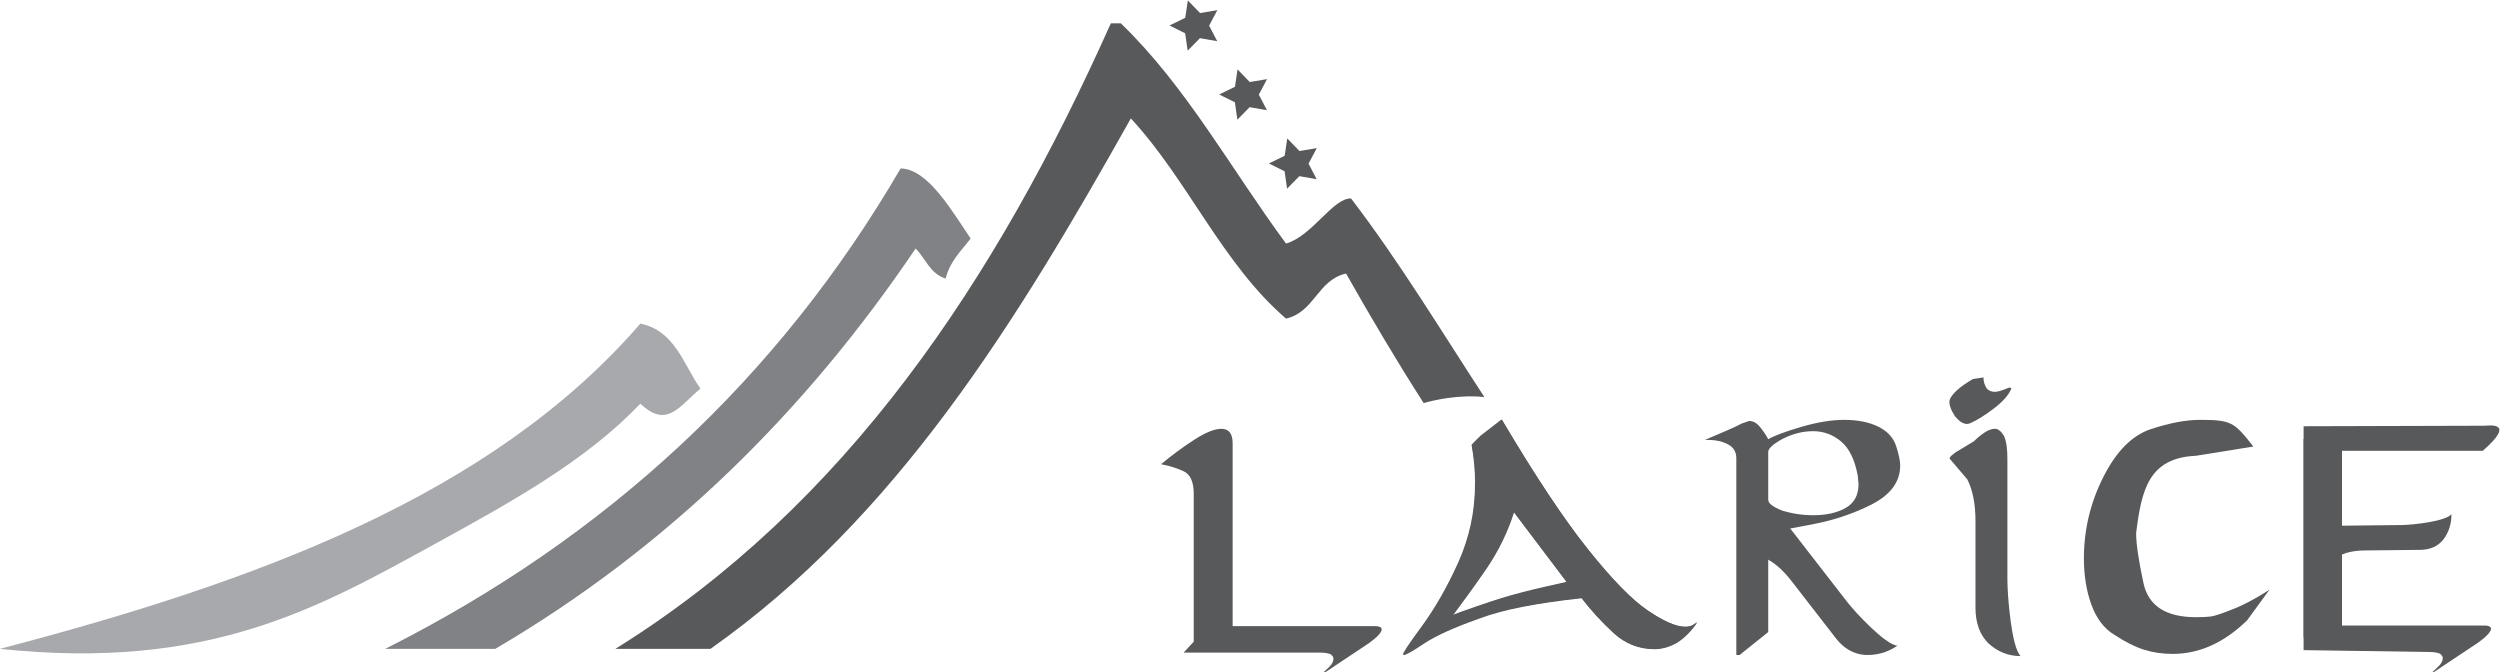
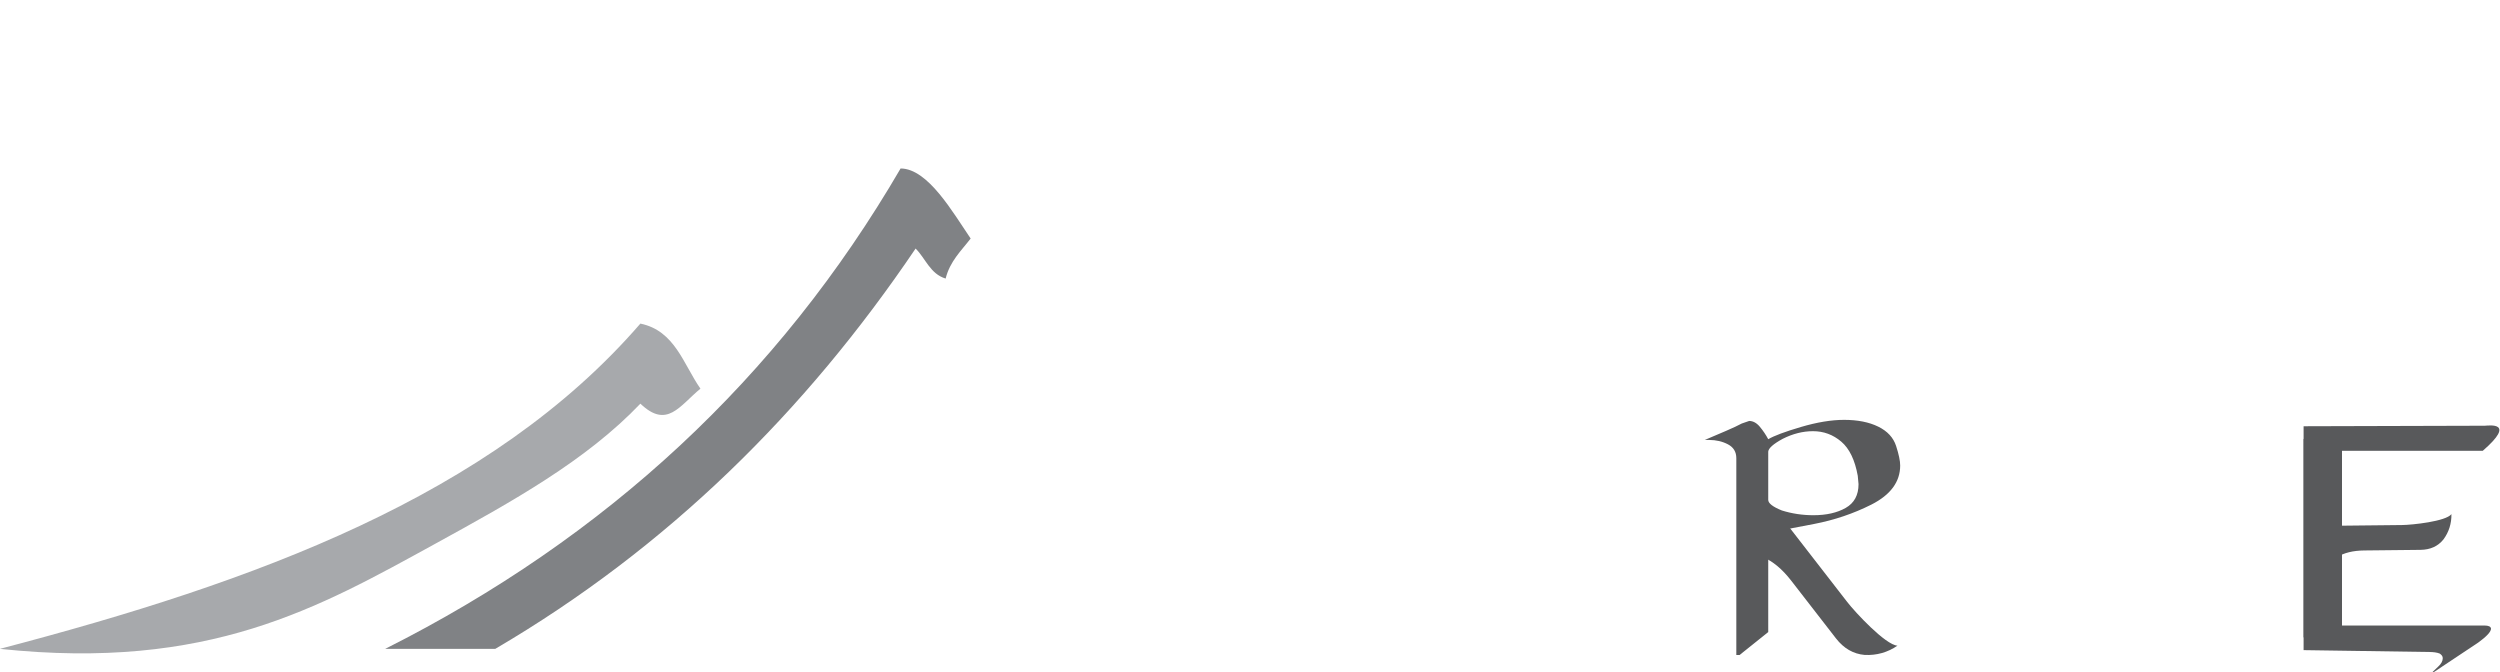
<svg xmlns="http://www.w3.org/2000/svg" viewBox="0 0 3485.333 937.333" height="937.333" width="3485.333" xml:space="preserve" id="svg2" version="1.1">
  <defs id="defs6">
    <clipPath id="clipPath18" clipPathUnits="userSpaceOnUse">
      <path id="path16" d="M 0,703 H 2614 V 0 H 0 Z" />
    </clipPath>
    <clipPath id="clipPath30" clipPathUnits="userSpaceOnUse">
      <path id="path28" d="M 0.249,0 H 2254.942 V 703 H 0.249 Z" />
    </clipPath>
    <clipPath id="clipPath42" clipPathUnits="userSpaceOnUse">
-       <path id="path40" d="M 0,703 H 2614 V 0 H 0 Z" />
-     </clipPath>
+       </clipPath>
    <clipPath id="clipPath86" clipPathUnits="userSpaceOnUse">
      <path id="path84" d="M 0,18.134 H 2096.693 V 703 H 0 Z" />
    </clipPath>
    <clipPath id="clipPath98" clipPathUnits="userSpaceOnUse">
      <path id="path96" d="M 0,703 H 2614 V 0 H 0 Z" />
    </clipPath>
  </defs>
  <g transform="matrix(1.333,0,0,-1.333,0,937.333)" id="g10">
    <g id="g12">
      <g clip-path="url(#clipPath18)" id="g14">
        <g transform="translate(957.599,443.244)" id="g20">
          <path id="path22" style="fill:#808285;fill-opacity:1;fill-rule:nonzero;stroke:none" d="m 0,0 c 10.481,-10.456 15.288,-26.581 31.405,-31.401 4.51,18.162 16.316,29.041 26.167,41.869 -18.68,27.364 -44.594,73.114 -73.27,73.271 -127.787,-219.381 -308.106,-386.213 -539.061,-502.429 h 115.14 C -259.283,-312.926 -115.372,-170.724 0,0" />
        </g>
      </g>
    </g>
    <g id="g24">
      <g clip-path="url(#clipPath30)" id="g26">
        <g transform="translate(669.755,281)" id="g32">
          <path id="path34" style="fill:#a7a9ac;fill-opacity:1;fill-rule:nonzero;stroke:none" d="M 0,0 C 27.831,-26.622 40.826,-2.464 62.806,15.703 44.855,41.368 36.171,76.298 0,83.739 -156.227,-96.733 -403.066,-186.58 -669.903,-256.447 c 218.474,-23.185 333.544,43.095 455.326,109.906 C -133.663,-102.146 -56.789,-59.522 0,0" />
        </g>
      </g>
    </g>
    <g id="g36">
      <g clip-path="url(#clipPath42)" id="g38">
        <g transform="translate(1413.028,495.581)" id="g44">
-           <path id="path46" style="fill:#58595b;fill-opacity:1;fill-rule:nonzero;stroke:none" d="m 0,0 c -18.577,1.01 -40.755,-39.401 -68.036,-47.104 -57.067,77.271 -104.345,164.323 -172.754,230.28 h -10.481 C -372.046,-86.87 -528.455,-321.232 -769.44,-471.028 h 99.438 c 194.489,136.971 320.503,342.422 439.689,554.767 59.609,-64.293 95.644,-152.115 162.277,-209.347 29.885,6.749 32.912,40.353 62.802,47.103 26.096,-46.097 52.93,-91.453 81.134,-135.447 10.282,2.915 36.2,9.081 63.502,6.298 C 93.744,-137.63 50.131,-65.56 0,0" />
-         </g>
+           </g>
        <g transform="translate(1273.179,692.572)" id="g48">
-           <path id="path50" style="fill:#58595b;fill-opacity:1;fill-rule:nonzero;stroke:none" d="m 0,0 -8.609,-16.216 8.476,-16.282 -18.083,3.172 -12.862,-13.098 -2.572,18.183 -16.431,8.191 16.498,8.058 2.708,18.158 12.762,-13.201 z" />
-         </g>
+           </g>
        <g transform="translate(1325.169,620.42)" id="g52">
          <path id="path54" style="fill:#58595b;fill-opacity:1;fill-rule:nonzero;stroke:none" d="m 0,0 -8.605,-16.22 8.485,-16.287 -18.084,3.181 -12.87,-13.102 -2.567,18.183 -16.428,8.186 16.49,8.059 2.708,18.162 12.767,-13.197 z" />
        </g>
        <g transform="translate(1377.167,548.259)" id="g56">
          <path id="path58" style="fill:#58595b;fill-opacity:1;fill-rule:nonzero;stroke:none" d="m 0,0 -8.605,-16.216 8.481,-16.287 -18.08,3.177 -12.87,-13.098 -2.572,18.183 -16.431,8.186 16.498,8.059 2.712,18.162 12.758,-13.201 z" />
        </g>
        <g transform="translate(1519.082,60.033)" id="g60">
          <path id="path62" style="fill:#58595b;fill-opacity:1;fill-rule:nonzero;stroke:none" d="m 0,0 c 5.702,2.17 13.843,5.085 24.423,8.75 10.589,3.665 19.405,6.58 26.465,8.754 7.052,2.174 14.51,4.278 22.387,6.315 7.867,2.029 16.005,3.996 24.423,5.901 l 21.57,4.882 -55.36,73.275 C 57.398,87.25 47.895,67.709 35.414,49.257 24.018,32.697 12.212,16.282 0,0 m -51.7,-41.418 c -0.816,0.812 5.702,10.646 19.541,29.513 13.839,18.858 26.593,41.178 38.263,66.963 5.702,12.755 10.037,25.981 13.031,39.692 2.982,13.698 4.473,28.423 4.473,44.167 0,12.212 -1.222,25.236 -3.665,39.079 0.542,0.542 0.952,0.948 1.222,1.221 2.985,3.255 5.838,6.108 8.546,8.552 l 21.579,16.688 c 34.739,-58.645 64.728,-103.79 89.963,-135.419 25.243,-31.637 46.205,-53.087 62.897,-64.346 16.688,-11.276 29.646,-16.904 38.872,-16.904 3.528,0 6.244,0.539 8.145,1.628 l 4.48,3.254 c -6.517,-9.503 -13.71,-16.684 -21.578,-21.57 -7.876,-4.348 -15.612,-6.518 -23.206,-6.518 -16.278,0 -30.532,5.628 -42.743,16.895 C 155.908,-7.263 144.777,4.882 134.743,17.914 111.951,15.471 91.453,12.493 73.275,8.969 55.092,5.445 39.621,1.246 26.867,-3.623 0.816,-12.837 -18.386,-21.57 -30.734,-29.836 -43.087,-38.097 -50.073,-41.961 -51.7,-41.418" />
        </g>
        <g transform="translate(1237.885,20.644)" id="g64">
          <path id="path66" style="fill:#58595b;fill-opacity:1;fill-rule:nonzero;stroke:none" d="m 0,0 10.584,11.396 v 154.695 c 0,12.476 -3.528,20.352 -10.584,23.611 -7.06,3.251 -14.928,5.694 -23.612,7.326 11.4,9.495 23.003,18.046 34.809,25.645 11.802,7.594 21.231,11.4 28.291,11.4 7.868,0 11.802,-5.027 11.802,-15.065 V 27.682 h 148.988 c 4.344,0 6.651,-1.089 6.924,-3.246 0,-3.255 -4.48,-8.125 -13.433,-14.626 l -51.295,-34.13 9.367,8.916 c 3.251,2.973 4.887,5.946 4.887,8.919 0,1.893 -1.093,3.516 -3.259,4.866 C 150.748,-0.542 147.088,0 142.474,0 Z" />
        </g>
        <g transform="translate(2211.281,39.278)" id="g68">
          <path id="path70" style="fill:#58595b;fill-opacity:1;fill-rule:nonzero;stroke:none" d="m 0,0 c -10.602,6.404 -18.555,16.795 -23.859,31.198 -5.309,14.403 -7.953,30.669 -7.953,48.799 0,29.855 6.793,58.254 20.411,85.196 13.613,26.918 30.232,43.591 49.866,49.986 19.623,6.396 36.506,9.602 50.648,9.602 33.593,0 36.135,-2.301 56.293,-27.892 L 85.495,187.225 C 35.665,185.08 28.407,150.986 22.818,106.394 v 0 c 0,-11.197 2.557,-28.668 7.688,-52.388 5.126,-23.744 23.417,-35.6 54.895,-35.6 7.073,0 12.372,0.261 15.912,0.79 3.533,0.529 9.372,2.4 17.508,5.614 13.435,4.793 27.922,12.255 43.488,22.394 L 138.968,15.208 C 114.92,-8.259 88.935,-19.993 61.008,-19.993 c -10.613,0 -20.606,1.481 -29.973,4.402 C 21.658,-12.653 11.32,-7.454 0,0" />
        </g>
        <g transform="translate(1519.63,59.603)" id="g72">
-           <path id="path74" style="fill:#58595b;fill-opacity:1;fill-rule:nonzero;stroke:none" d="m 0,0 c 5.702,2.17 13.843,5.085 24.423,8.75 10.589,3.665 19.405,6.58 26.465,8.754 7.053,2.174 14.511,4.278 22.387,6.315 7.867,2.029 16.005,3.996 24.423,5.901 l 21.57,4.882 -55.36,73.275 C 57.398,87.25 47.895,67.709 35.414,49.257 24.018,32.697 12.212,16.282 0,0 m -51.7,-41.418 c -0.816,0.812 5.702,10.646 19.541,29.513 13.839,18.858 26.593,41.178 38.263,66.963 5.702,12.755 10.037,25.981 13.031,39.692 2.982,13.698 4.473,28.423 4.473,44.167 0,12.212 -1.222,25.236 -3.665,39.079 0.542,0.542 0.952,0.948 1.222,1.221 2.985,3.255 5.838,6.108 8.547,8.552 l 21.578,16.688 c 34.739,-58.645 64.728,-103.79 89.963,-135.419 25.243,-31.637 46.205,-53.087 62.897,-64.346 16.689,-11.276 29.646,-16.904 38.872,-16.904 3.528,0 6.244,0.539 8.145,1.628 l 4.481,3.254 c -6.518,-9.503 -13.711,-16.684 -21.579,-21.57 -7.876,-4.348 -15.612,-6.518 -23.206,-6.518 -16.278,0 -30.532,5.628 -42.743,16.895 C 155.908,-7.263 144.777,4.882 134.743,17.914 111.951,15.471 91.454,12.493 73.275,8.969 55.092,5.445 39.621,1.246 26.867,-3.623 0.816,-12.837 -18.386,-21.57 -30.734,-29.836 -43.087,-38.097 -50.073,-41.961 -51.7,-41.418" />
-         </g>
+           </g>
        <g transform="translate(2113.311,16.984)" id="g76">
          <path id="path78" style="fill:#58595b;fill-opacity:1;fill-rule:nonzero;stroke:none" d="m 0,0 c -12.762,0 -24.022,4.481 -33.791,13.433 -8.957,8.957 -13.437,21.306 -13.437,37.05 v 90.368 c 0,18.179 -2.845,32.838 -8.547,43.965 l -18.721,21.985 c 0.538,1.08 1.155,1.962 1.826,2.641 0.679,0.675 2.112,1.835 4.277,3.462 l 19.542,11.806 c 3.515,3.52 7.255,6.58 11.193,9.16 3.929,2.576 7.528,3.864 10.787,3.864 3.255,0 6.377,-2.444 9.359,-7.326 2.443,-4.886 3.664,-13.027 3.664,-24.427 V 79.793 C -13.848,63.506 -9.632,9.094 0,0" />
        </g>
      </g>
    </g>
    <g id="g80">
      <g clip-path="url(#clipPath86)" id="g82">
        <g transform="translate(1849.328,230.817)" id="g88">
          <path id="path90" style="fill:#58595b;fill-opacity:1;fill-rule:nonzero;stroke:none" d="m 0,0 v -50.442 c 0,-3.572 4.75,-7.261 14.245,-11.078 10.584,-3.316 21.578,-4.968 32.974,-4.968 13.571,0 24.838,2.546 33.791,7.638 8.953,5.096 13.433,13.379 13.433,24.842 l -0.816,8.789 C 90.642,-8.668 84.873,3.246 76.326,10.507 67.779,17.768 57.945,21.398 46.814,21.398 36.225,21.398 25.649,18.724 15.061,13.371 5.292,8.023 0.269,3.564 0,0 M -33.376,-215.416 V -6.861 c 0,6.612 -2.92,11.452 -8.759,14.511 -5.834,3.055 -12.414,4.583 -19.744,4.583 h -4.472 l 22.386,9.55 c 2.443,1.018 5.557,2.418 9.367,4.198 3.793,1.776 6.104,2.923 6.915,3.44 l 7.74,2.674 c 4.066,0 7.797,-2.044 11.193,-6.114 3.387,-4.074 6.311,-8.404 8.75,-12.987 5.971,3.561 17.367,7.829 34.196,12.8 16.825,4.964 31.882,7.448 45.186,7.448 14.109,0 25.981,-2.356 35.621,-7.071 9.624,-4.707 15.877,-11.455 18.722,-20.239 2.849,-8.789 4.273,-15.599 4.273,-20.438 0,-17.061 -10.038,-30.677 -30.121,-40.865 C 89.155,-64.793 69.2,-71.541 48.035,-75.619 L 0,-84.784 v -103.897 z" />
        </g>
      </g>
    </g>
    <g id="g92">
      <g clip-path="url(#clipPath98)" id="g94">
        <g transform="translate(2038.997,284.828)" id="g100">
-           <path id="path102" style="fill:#58595b;fill-opacity:1;fill-rule:nonzero;stroke:none" d="m 0,0 c 2.443,6.518 10.584,13.843 24.423,21.984 l 10.995,1.632 c 0,-4.348 1.217,-8.282 3.66,-11.806 2.17,-2.174 4.887,-3.259 8.146,-3.259 1.35,0 3.047,0.265 5.089,0.816 2.037,0.542 5.354,1.764 9.971,3.665 1.359,-0.278 2.166,-0.551 2.444,-0.816 -2.721,-6.787 -8.891,-13.839 -18.523,-21.169 -9.632,-7.325 -17.98,-12.485 -25.032,-15.471 -4.617,-1.9 -9.769,0.543 -15.471,7.326 C 1.081,-10.038 -0.812,-4.34 0,0" />
-         </g>
+           </g>
        <g transform="translate(1984.492,27.89)" id="g104">
          <path id="path106" style="fill:#58595b;fill-opacity:1;fill-rule:nonzero;stroke:none" d="m 0,0 c -10.319,-7.05 -21.744,-10.275 -34.28,-9.689 -11.883,1.038 -21.903,6.814 -30.059,17.334 l -46.818,60.383 c -9.418,12.147 -19.312,20.371 -29.687,24.656 l -26.527,4.349 c -0.124,1.019 -0.083,1.949 0.108,2.774 0.199,0.826 0.757,2.392 1.665,4.676 l 9.684,18.682 c 1.019,4.294 2.457,8.404 4.304,12.303 1.843,3.892 4.085,6.74 6.72,8.54 2.632,1.798 6.422,1.89 11.362,0.275 4.507,-1.916 9.713,-6.681 15.619,-14.298 L -52.535,45.668 C -44.097,34.785 -12.499,0.756 0,0" />
        </g>
        <g transform="translate(2409.255,243.962)" id="g108">
          <path id="path110" style="fill:#58595b;fill-opacity:1;fill-rule:nonzero;stroke:none" d="m 0,0 c 11.802,7.595 21.231,11.4 28.291,11.4 7.868,0 11.802,-5.027 11.802,-15.065 V -194.99 h 148.988 c 4.344,0 6.651,-1.09 6.924,-3.247 0,-3.255 -4.48,-8.125 -13.433,-14.626 l -51.295,-34.13 9.367,8.916 c 3.251,2.973 4.887,5.946 4.887,8.919 0,1.893 -1.094,3.516 -3.259,4.866 -2.721,1.077 -6.382,1.619 -10.995,1.619 l -131.293,1.946" />
        </g>
        <g transform="translate(2409.255,36.681)" id="g112">
          <path id="path114" style="fill:#58595b;fill-opacity:1;fill-rule:nonzero;stroke:none" d="m 0,0 c 11.802,-7.595 21.231,-11.4 28.291,-11.4 7.868,0 11.802,5.027 11.802,15.065 V 194.99 h 147.248 c 35.648,30.948 6.151,26.348 2.117,26.258 C 189.052,221.239 -0.016,220.7 -0.016,220.7" />
        </g>
        <g transform="translate(2563.867,165.458)" id="g116">
          <path id="path118" style="fill:#58595b;fill-opacity:1;fill-rule:nonzero;stroke:none" d="m 0,0 c 0.107,-10.001 -2.709,-18.855 -8.444,-26.572 -5.744,-7.081 -13.729,-10.677 -23.957,-10.787 l -58.709,-0.628 c -11.81,-0.126 -21.31,-2.457 -28.491,-7.002 l -14.126,-14.823 c -0.706,0.414 -1.284,0.891 -1.731,1.412 -0.444,0.528 -1.21,1.643 -2.285,3.328 l -7.834,15.231 c -2.316,2.73 -4.335,5.639 -6.044,8.707 -1.707,3.062 -2.573,5.873 -2.601,8.426 -0.027,2.551 1.534,5.014 4.681,7.385 3.154,1.948 8.433,2.962 15.839,3.041 l 81.98,0.877 C -41.142,-11.292 -5.827,-7.611 0,0" />
        </g>
      </g>
    </g>
  </g>
</svg>